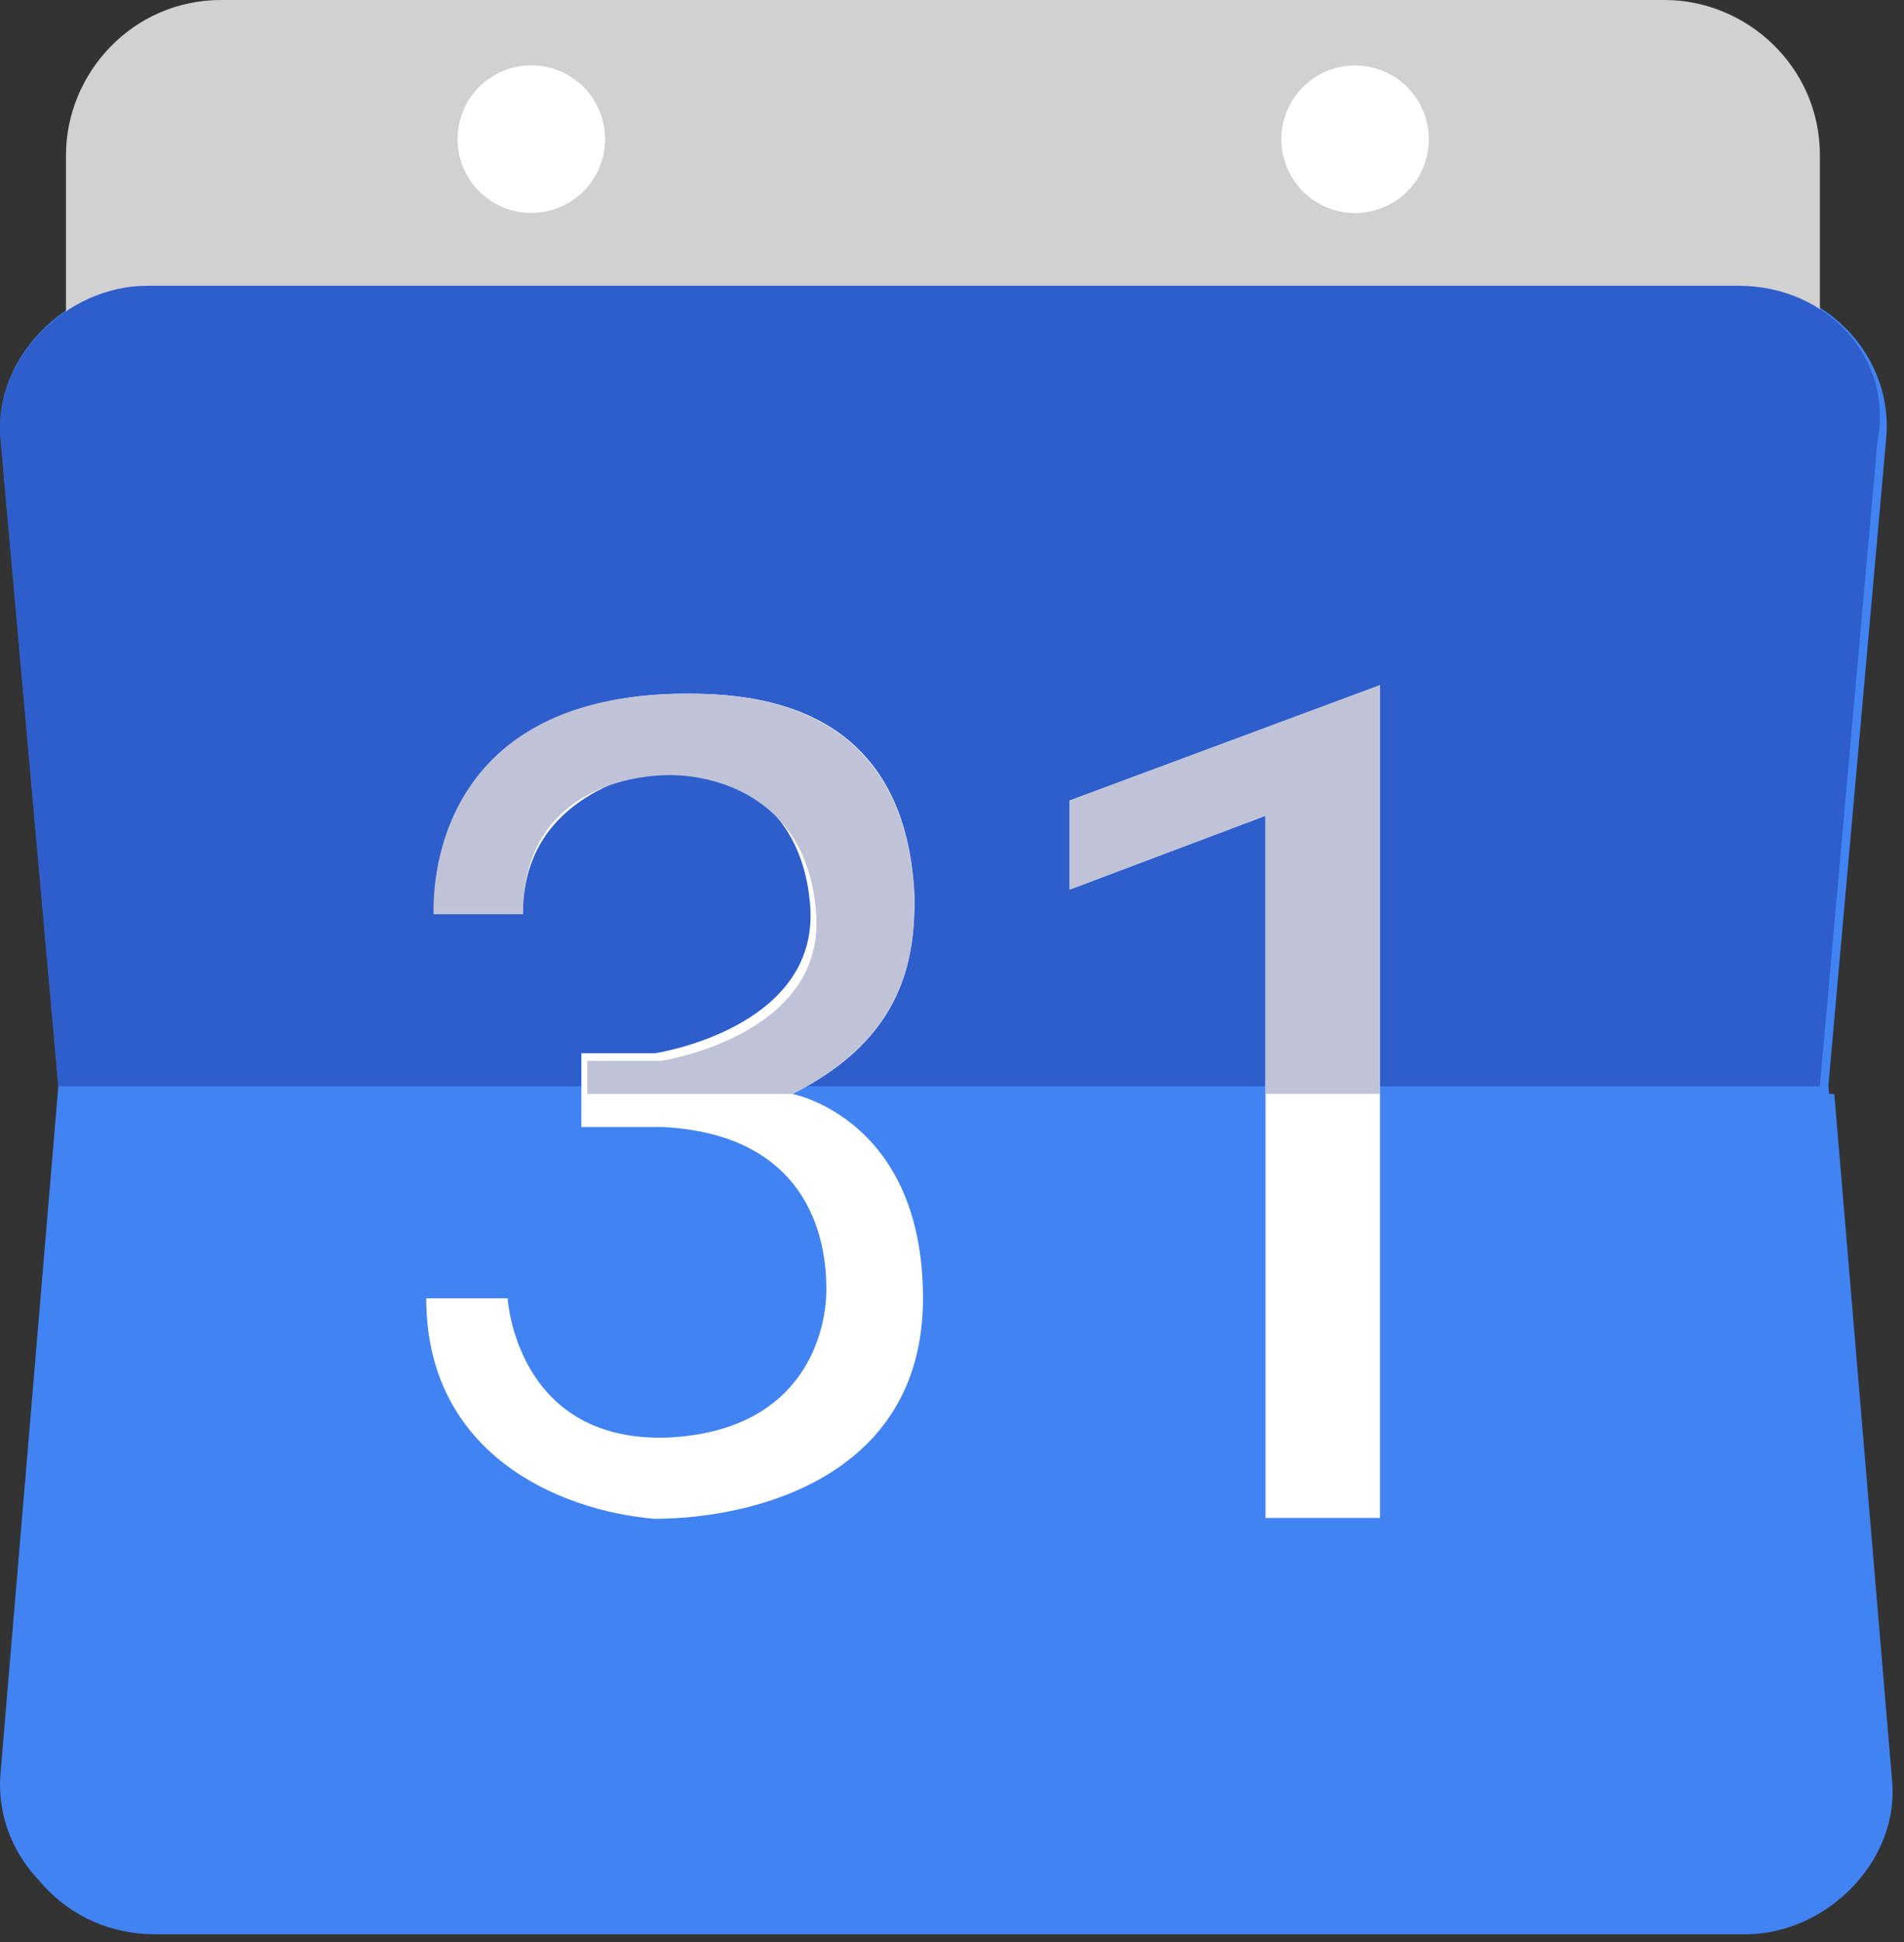
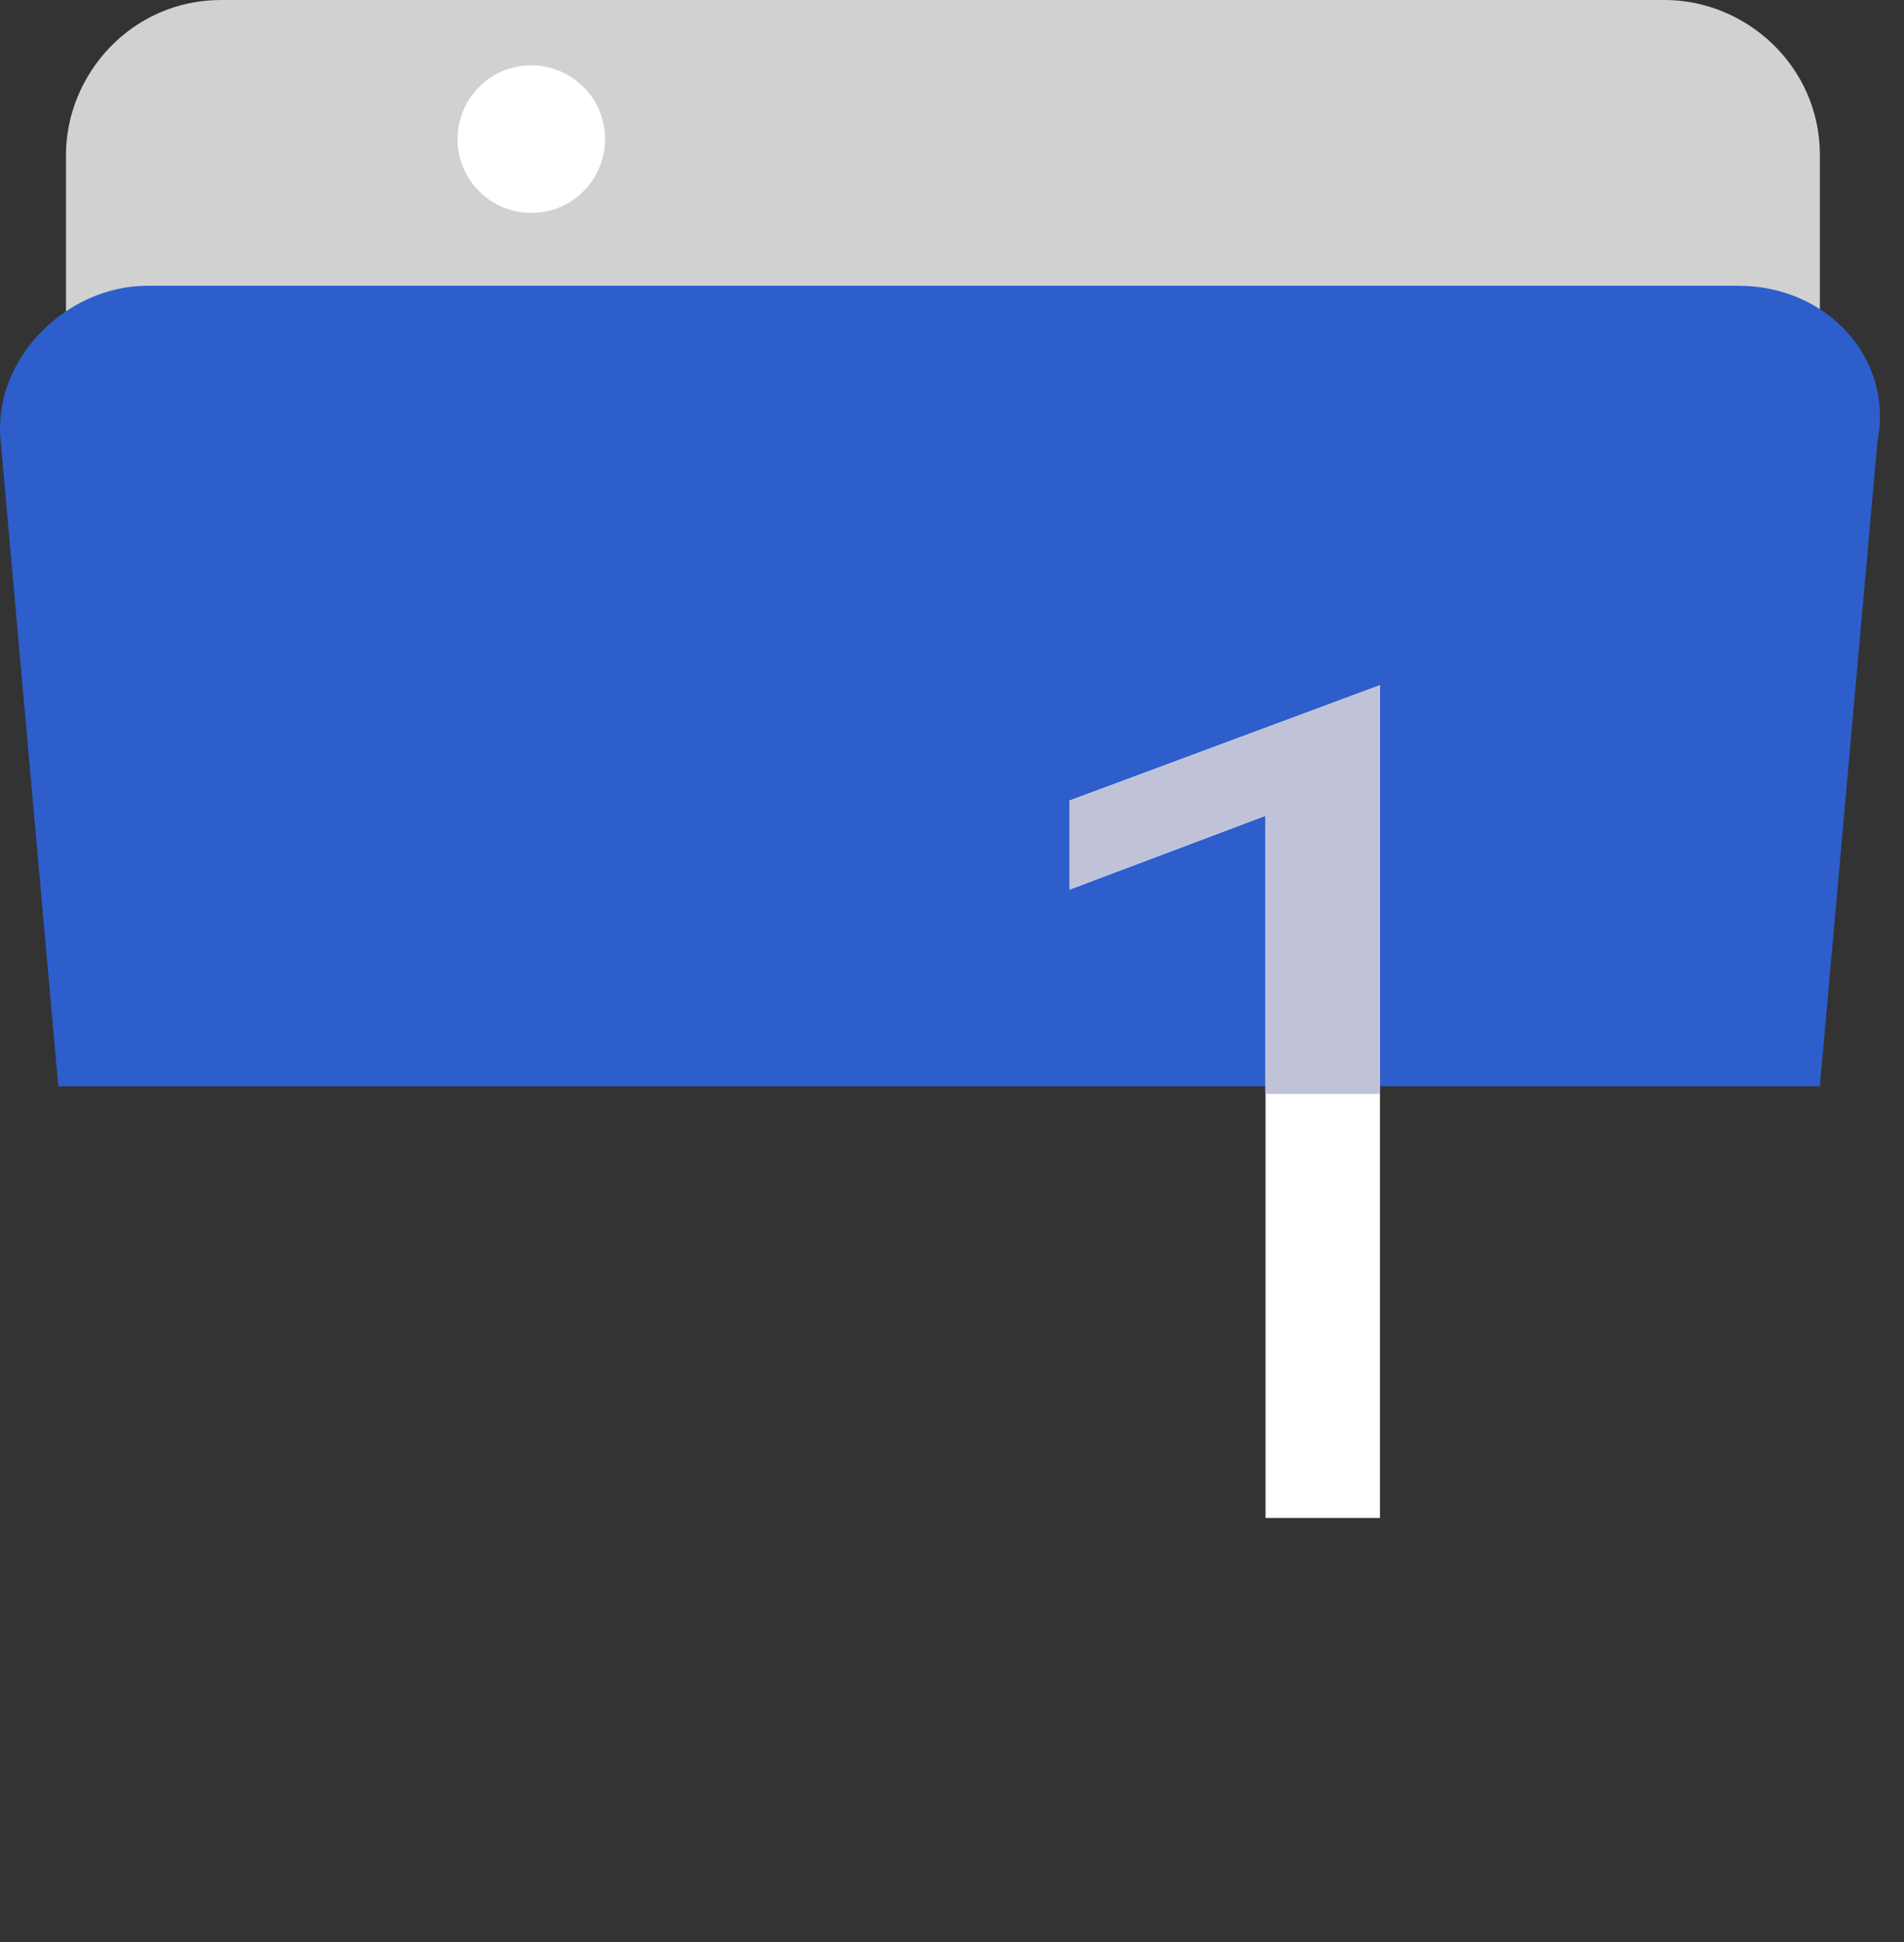
<svg xmlns="http://www.w3.org/2000/svg" width="51" height="52" viewBox="0 0 51 52" fill="none">
  <rect x="0" y="0" width="51" height="52" fill="#333333" stroke="none" />
-   <path d="M50.519 47.412L48.975 29.065L50.519 11.785C50.746 9.605 48.975 7.63 46.591 7.63H3.948C1.768 7.63 -0.207 9.605 0.02 11.785L1.564 29.065L0.02 47.412C-0.207 49.592 1.564 51.567 3.948 51.567H46.568C48.975 51.794 50.724 49.842 50.519 47.412Z" fill="#4183F2" />
  <path d="M44.591 25.136H5.922C3.742 25.136 1.767 23.365 1.767 20.981V4.155C1.767 1.975 3.538 0 5.922 0H44.591C46.771 0 48.747 1.771 48.747 4.155V20.981C48.52 23.388 46.794 25.136 44.591 25.136Z" fill="#D1D1D1" />
  <path d="M14.231 5.701C15.322 5.701 16.207 4.816 16.207 3.725C16.207 2.634 15.322 1.75 14.231 1.75C13.14 1.75 12.256 2.634 12.256 3.725C12.256 4.816 13.14 5.701 14.231 5.701Z" fill="white" />
-   <path d="M38.247 4.045C38.422 2.968 37.69 1.954 36.613 1.779C35.536 1.604 34.522 2.335 34.347 3.412C34.172 4.489 34.903 5.504 35.98 5.679C37.057 5.854 38.072 5.122 38.247 4.045Z" fill="white" />
  <path d="M46.566 7.652H3.946C1.766 7.652 -0.209 9.628 0.018 11.808L1.562 29.087H48.746L50.29 11.808C50.722 9.628 48.973 7.652 46.566 7.652Z" fill="#2E5ECC" />
-   <path d="M1.767 29.291L0.223 47.639C-0.004 49.818 1.767 51.794 4.151 51.794H46.749C48.928 51.794 50.904 49.818 50.677 47.639L49.133 29.291H1.767V29.291Z" fill="#4183F2" />
  <path d="M28.652 23.819L33.898 21.843V40.645H36.963V18.347L28.652 21.435V23.819Z" fill="white" />
-   <path d="M14.005 24.478H11.621C11.621 24.478 11.394 18.574 18.388 18.574C20.159 18.574 24.292 18.801 24.496 24.047C24.496 25.591 24.269 27.77 21.226 29.292C21.226 29.292 24.723 29.95 24.723 34.764C24.723 39.578 20.136 40.668 17.525 40.668C14.914 40.441 11.417 38.897 11.417 34.764H13.597C13.597 34.764 13.824 38.692 17.979 38.488C21.703 38.261 22.134 35.445 22.134 34.56C22.134 33.901 22.134 30.404 17.752 30.177H15.572V28.202H17.548C17.548 28.202 21.93 27.543 21.703 24.274C21.476 21.231 19.092 20.55 17.775 20.55C16.844 20.777 14.005 21.435 14.005 24.478Z" fill="white" />
  <path d="M36.961 18.347L28.65 21.435V23.819L33.896 21.843V29.291H36.961V18.347Z" fill="#C0C3D7" />
-   <path d="M21.226 29.292C24.269 27.748 24.496 25.568 24.496 24.047C24.269 18.801 20.113 18.574 18.388 18.574C11.19 18.574 11.621 24.478 11.621 24.478H14.005C14.005 21.208 16.844 20.754 17.934 20.754C19.251 20.754 21.657 21.413 21.862 24.478C22.089 27.748 17.706 28.406 17.706 28.406H15.731V29.292H21.635C21.226 29.292 21.226 29.292 21.226 29.292Z" fill="#C0C3D7" />
</svg>